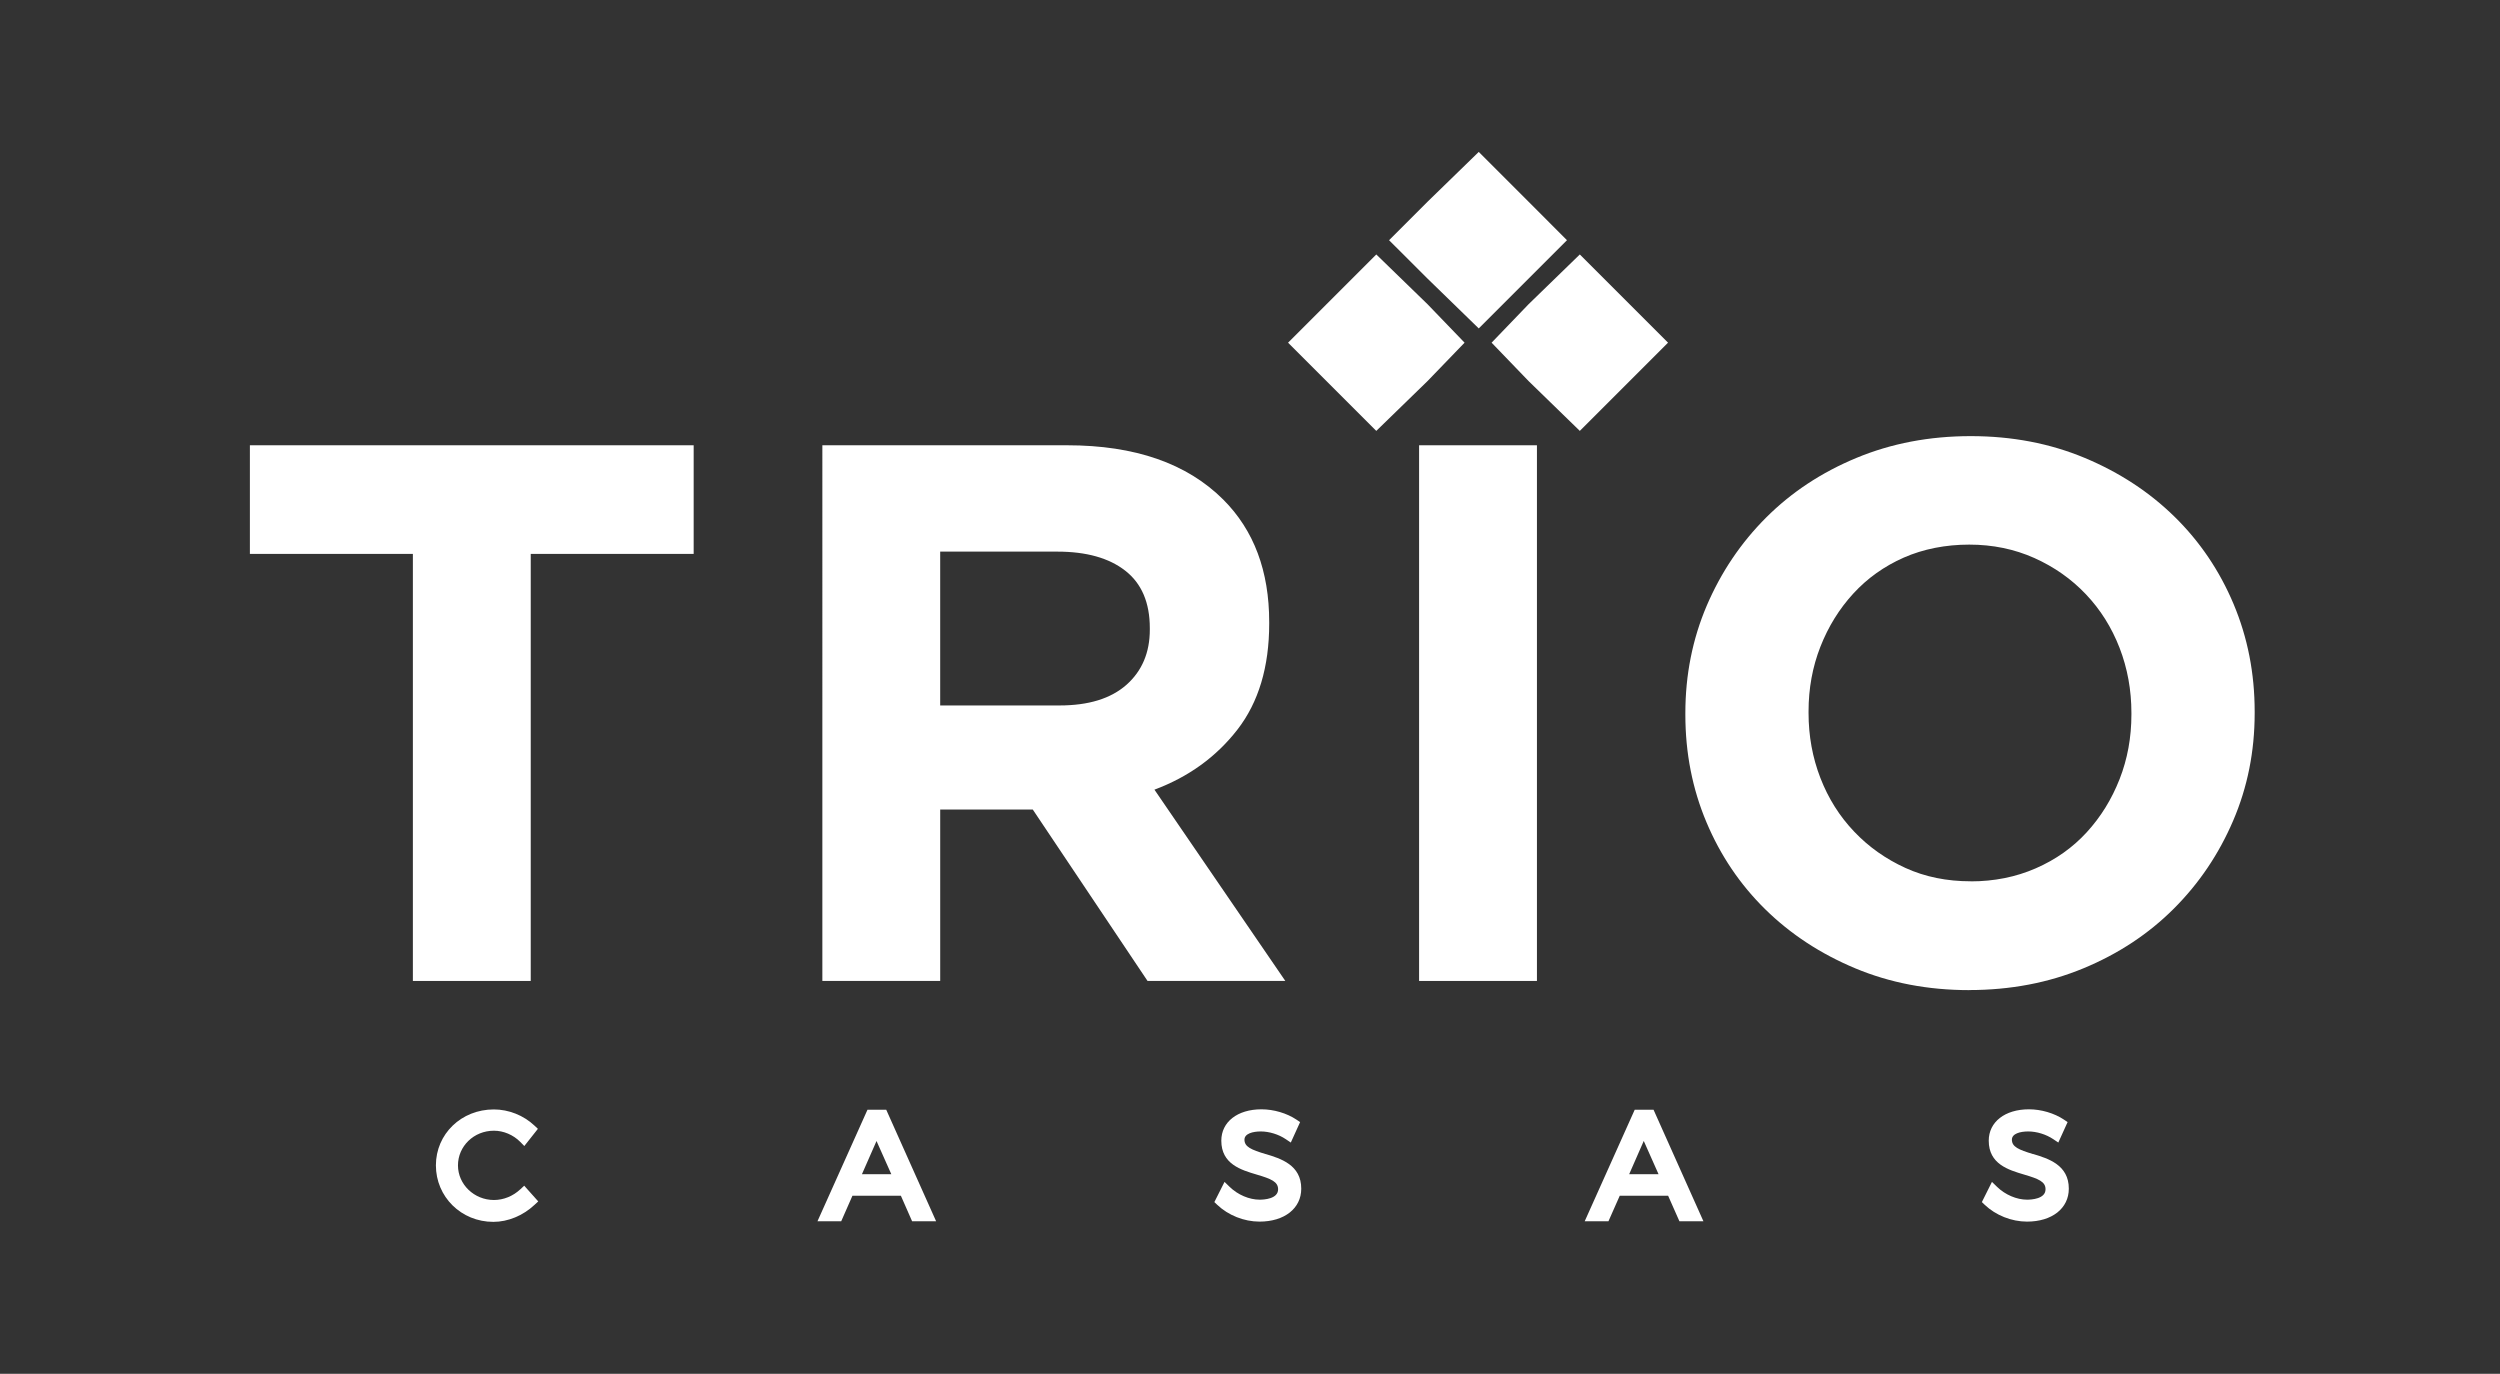
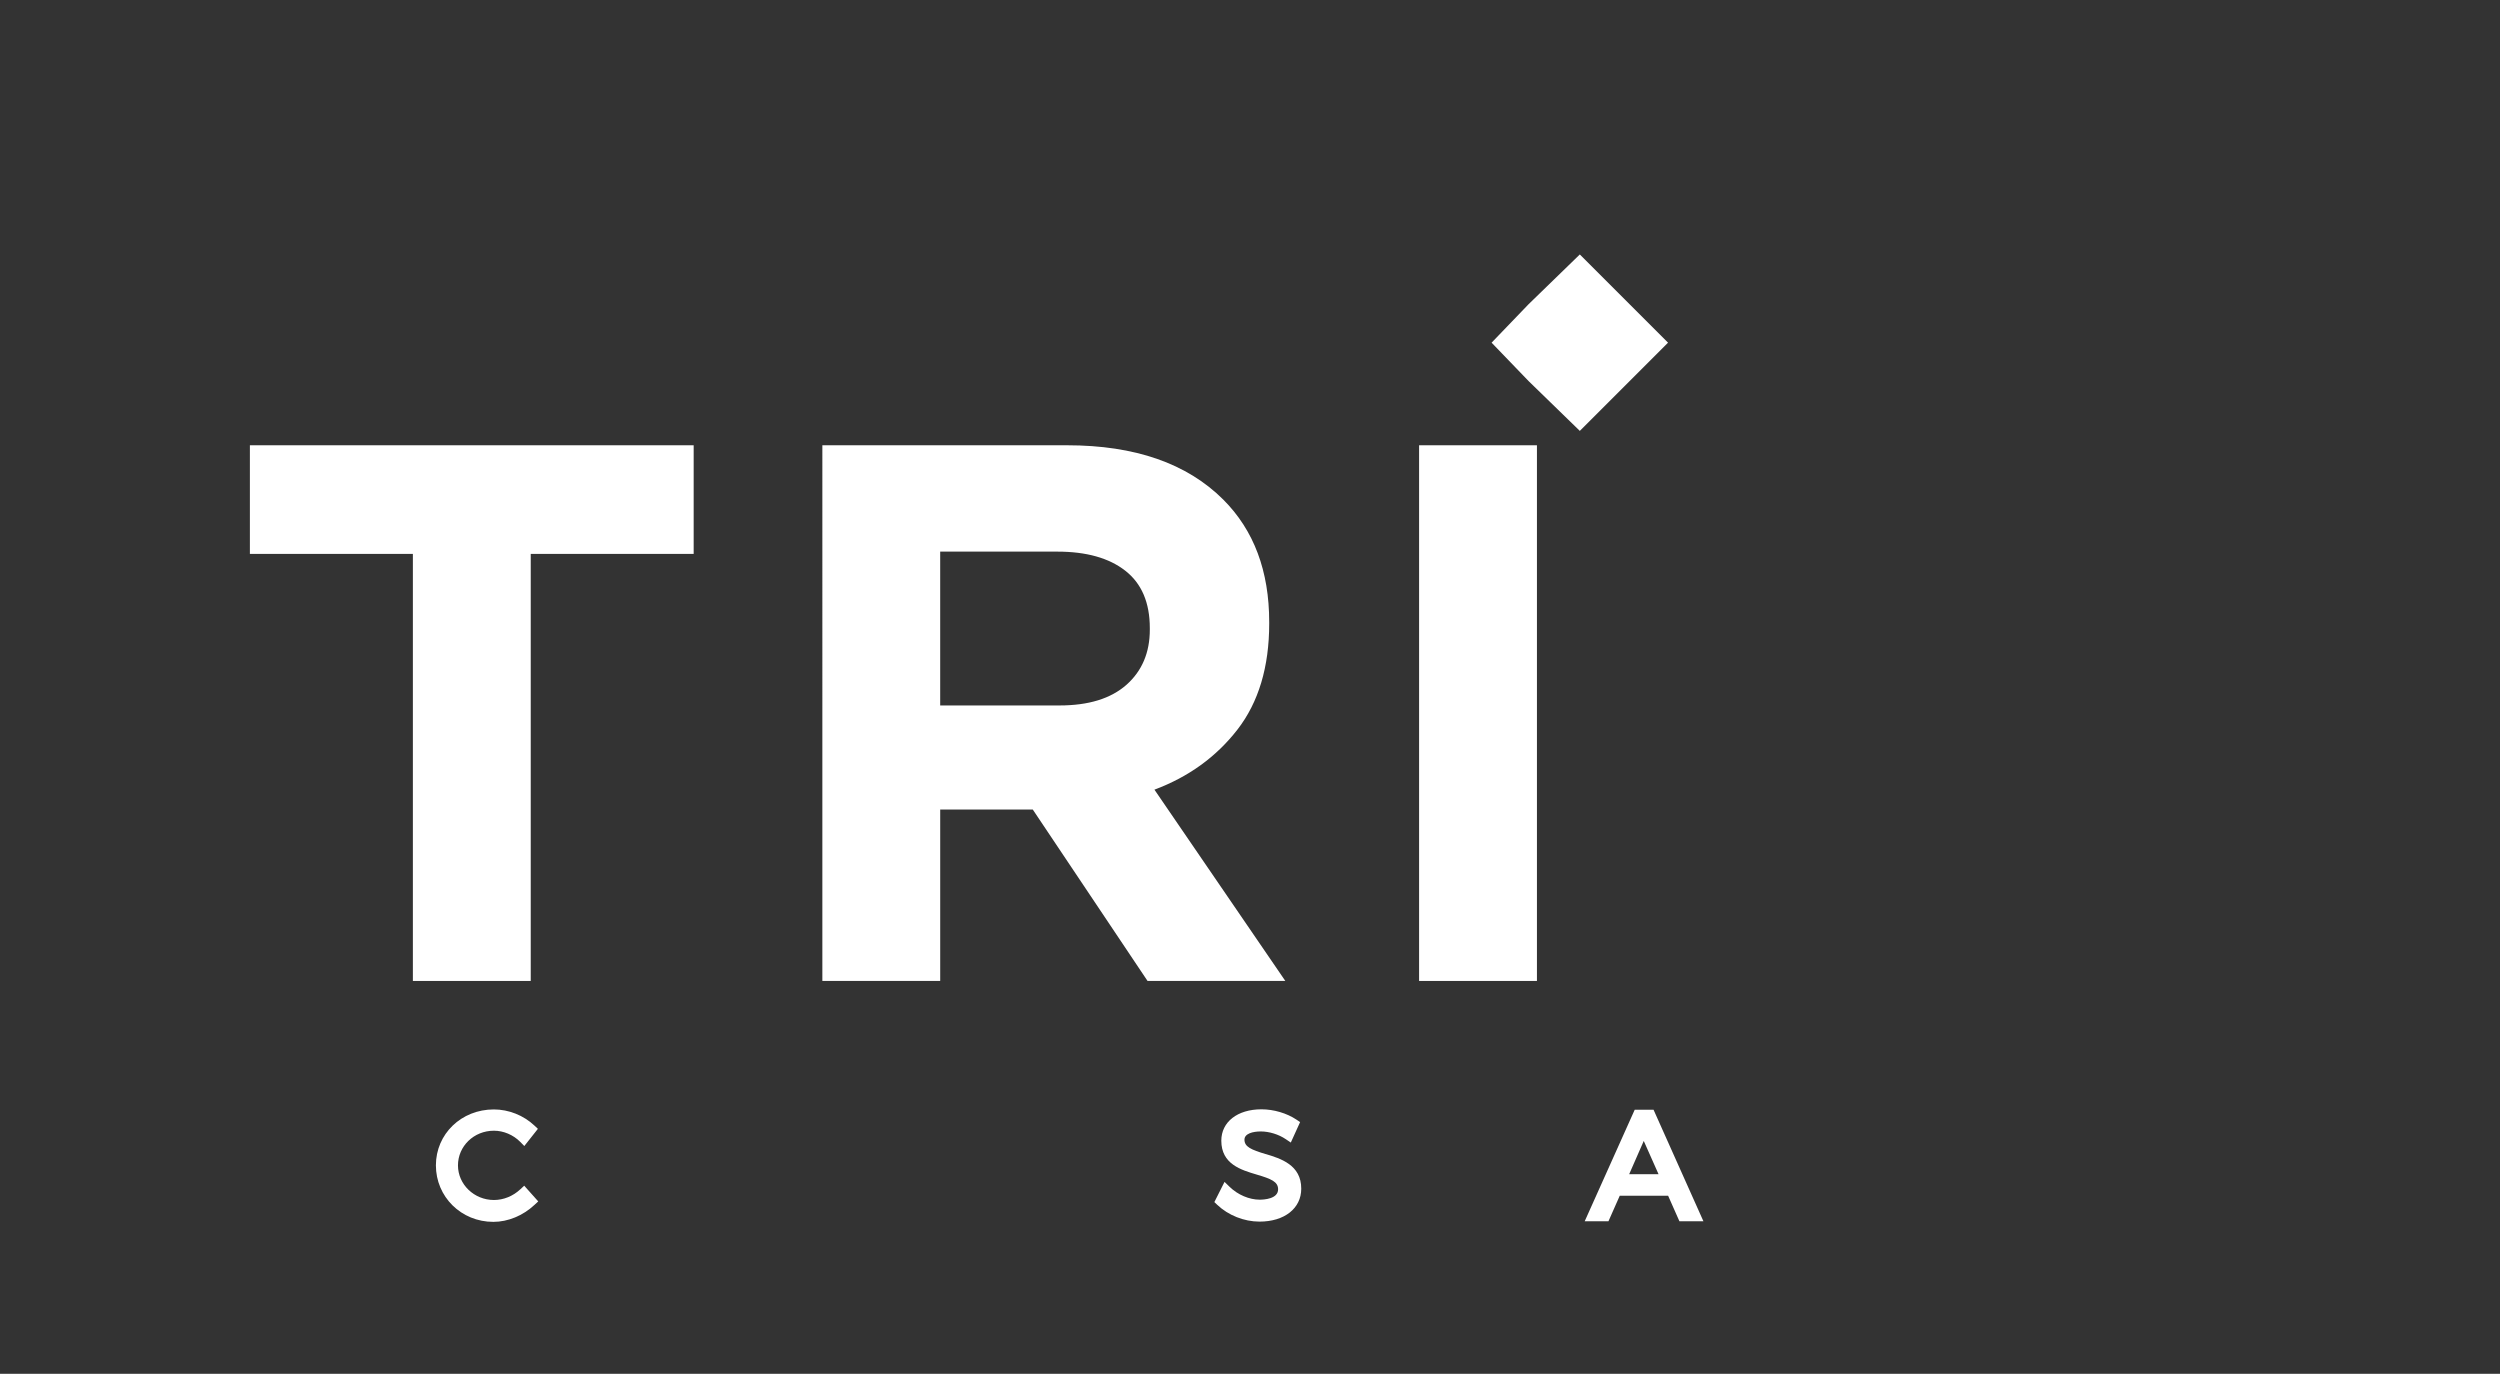
<svg xmlns="http://www.w3.org/2000/svg" id="Capa_1" viewBox="0 0 427.855 235.114">
  <rect x="0" y="0" width="427.855" height="235.114" fill="#333333" stroke="none" />
  <path d="M89.045,203.539c-1.236,1.168-2.873,1.831-4.51,1.831-3.388,0-6.158-2.667-6.158-5.929s2.701-5.929,6.158-5.929c1.637,0,3.308,.71,4.487,1.9l.71,.721,2.324-2.942-.595-.561c-1.866-1.751-4.396-2.759-6.948-2.759-5.563,0-9.913,4.201-9.913,9.569s4.315,9.672,9.833,9.672c2.507,0,5.071-1.065,7.04-2.907l.641-.595-2.404-2.69-.664,.63v-.011Z" style="fill:#fff;" />
-   <path d="M148.465,189.917l-8.562,19.093h4.064l1.923-4.373h8.287l1.923,4.373h4.109l-8.539-19.093s-3.205,0-3.205,0Zm-.95,11.035l2.495-5.678,2.53,5.678h-5.025Z" style="fill:#fff;" />
  <path d="M216.585,197.507c-2.45-.744-3.606-1.236-3.606-2.461,0-1.042,1.442-1.408,2.793-1.408,1.442,0,3.045,.492,4.27,1.316l.87,.584,1.591-3.503-.63-.424c-1.648-1.099-3.88-1.763-5.987-1.763-4.109,0-6.868,2.163-6.868,5.369,0,4.006,3.365,5.002,6.067,5.804,2.484,.733,3.652,1.225,3.652,2.518,0,1.648-2.415,1.774-3.159,1.774-1.774,0-3.743-.836-5.14-2.198l-.87-.847-1.74,3.457,.481,.458c1.9,1.809,4.602,2.885,7.246,2.885,4.27,0,7.143-2.266,7.143-5.632,.011-4.075-3.526-5.162-6.113-5.941" style="fill:#fff;" />
  <path d="M279.771,189.917l-8.562,19.093h4.064l1.935-4.373h8.276l1.935,4.373h4.109l-8.539-19.093h-3.217Zm-.95,11.035l2.495-5.689,2.53,5.689h-5.025Z" style="fill:#fff;" />
-   <path d="M347.925,197.507c-2.45-.744-3.606-1.236-3.606-2.461,0-1.042,1.442-1.408,2.793-1.408,1.454,0,3.045,.492,4.281,1.316l.87,.584,1.591-3.503-.63-.424c-1.648-1.099-3.88-1.763-5.987-1.763-4.109,0-6.88,2.163-6.88,5.369,0,4.006,3.365,5.002,6.067,5.804,2.484,.733,3.663,1.225,3.652,2.518,0,1.648-2.415,1.774-3.159,1.774-1.774,0-3.743-.836-5.14-2.198l-.87-.847-1.728,3.457,.481,.458c1.9,1.809,4.602,2.885,7.246,2.885,4.281,0,7.154-2.266,7.154-5.632,.011-4.075-3.526-5.162-6.113-5.941" style="fill:#fff;" />
-   <polygon points="268.175 41.11 261.605 34.528 253.077 26 244.309 34.528 237.727 41.11 244.309 47.68 253.077 56.208 261.605 47.68 268.175 41.11" style="fill:#fff;" />
-   <polygon points="235.54 43.548 220.442 58.646 235.54 73.744 244.309 65.217 250.65 58.646 244.309 52.064 235.54 43.548" style="fill:#fff;" />
  <polygon points="270.373 43.548 261.605 52.064 255.275 58.646 261.605 65.217 270.373 73.744 285.471 58.646 270.373 43.548" style="fill:#fff;" />
  <polygon points="70.661 94.795 42.766 94.795 42.766 76.205 118.715 76.205 118.715 94.795 90.831 94.795 90.831 167.882 70.661 167.882 70.661 94.795" style="fill:#fff;" />
  <path d="M140.727,76.205h41.907c11.607,0,20.513,3.102,26.717,9.295,5.243,5.243,7.864,12.225,7.864,20.959v.263c0,7.417-1.82,13.473-5.437,18.143-3.629,4.67-8.356,8.093-14.205,10.279l22.401,32.738h-23.58l-19.643-29.338h-15.842v29.338h-20.169V76.205h-.011Zm40.602,44.528c4.979,0,8.791-1.179,11.458-3.537,2.656-2.358,3.995-5.506,3.995-9.432v-.263c0-4.361-1.397-7.635-4.19-9.821s-6.673-3.274-11.653-3.274h-20.032v26.328h20.421Z" style="fill:#fff;" />
  <rect x="242.866" y="76.205" width="20.169" height="91.677" style="fill:#fff;" />
-   <path d="M337.027,169.451c-7.074,0-13.576-1.248-19.517-3.732-5.941-2.484-11.069-5.849-15.384-10.085s-7.681-9.215-10.085-14.927c-2.404-5.712-3.606-11.847-3.606-18.395v-.263c0-6.548,1.225-12.683,3.663-18.406,2.45-5.712,5.826-10.737,10.153-15.064s9.478-7.727,15.453-10.21c5.975-2.484,12.511-3.732,19.574-3.732s13.576,1.248,19.517,3.732c5.941,2.484,11.069,5.849,15.384,10.085,4.315,4.235,7.681,9.215,10.085,14.927,2.404,5.723,3.606,11.847,3.606,18.395v.263c0,6.548-1.225,12.683-3.674,18.395-2.45,5.723-5.826,10.737-10.153,15.064-4.315,4.315-9.466,7.727-15.453,10.21-5.987,2.484-12.511,3.732-19.585,3.732m.263-18.601c4.018,0,7.727-.744,11.138-2.232,3.411-1.488,6.307-3.537,8.711-6.158,2.404-2.621,4.281-5.655,5.632-9.1,1.351-3.445,2.026-7.131,2.026-11.069v-.263c0-3.926-.675-7.635-2.026-11.138-1.351-3.491-3.274-6.548-5.758-9.169s-5.437-4.693-8.837-6.216c-3.411-1.522-7.12-2.289-11.138-2.289s-7.841,.744-11.195,2.221c-3.365,1.488-6.238,3.537-8.642,6.158-2.404,2.621-4.281,5.655-5.632,9.1-1.351,3.445-2.026,7.143-2.026,11.069v.263c0,3.926,.675,7.635,2.026,11.126,1.351,3.491,3.274,6.548,5.769,9.169,2.484,2.621,5.414,4.693,8.78,6.227,3.354,1.534,7.097,2.289,11.195,2.289" style="fill:#fff;" />
</svg>